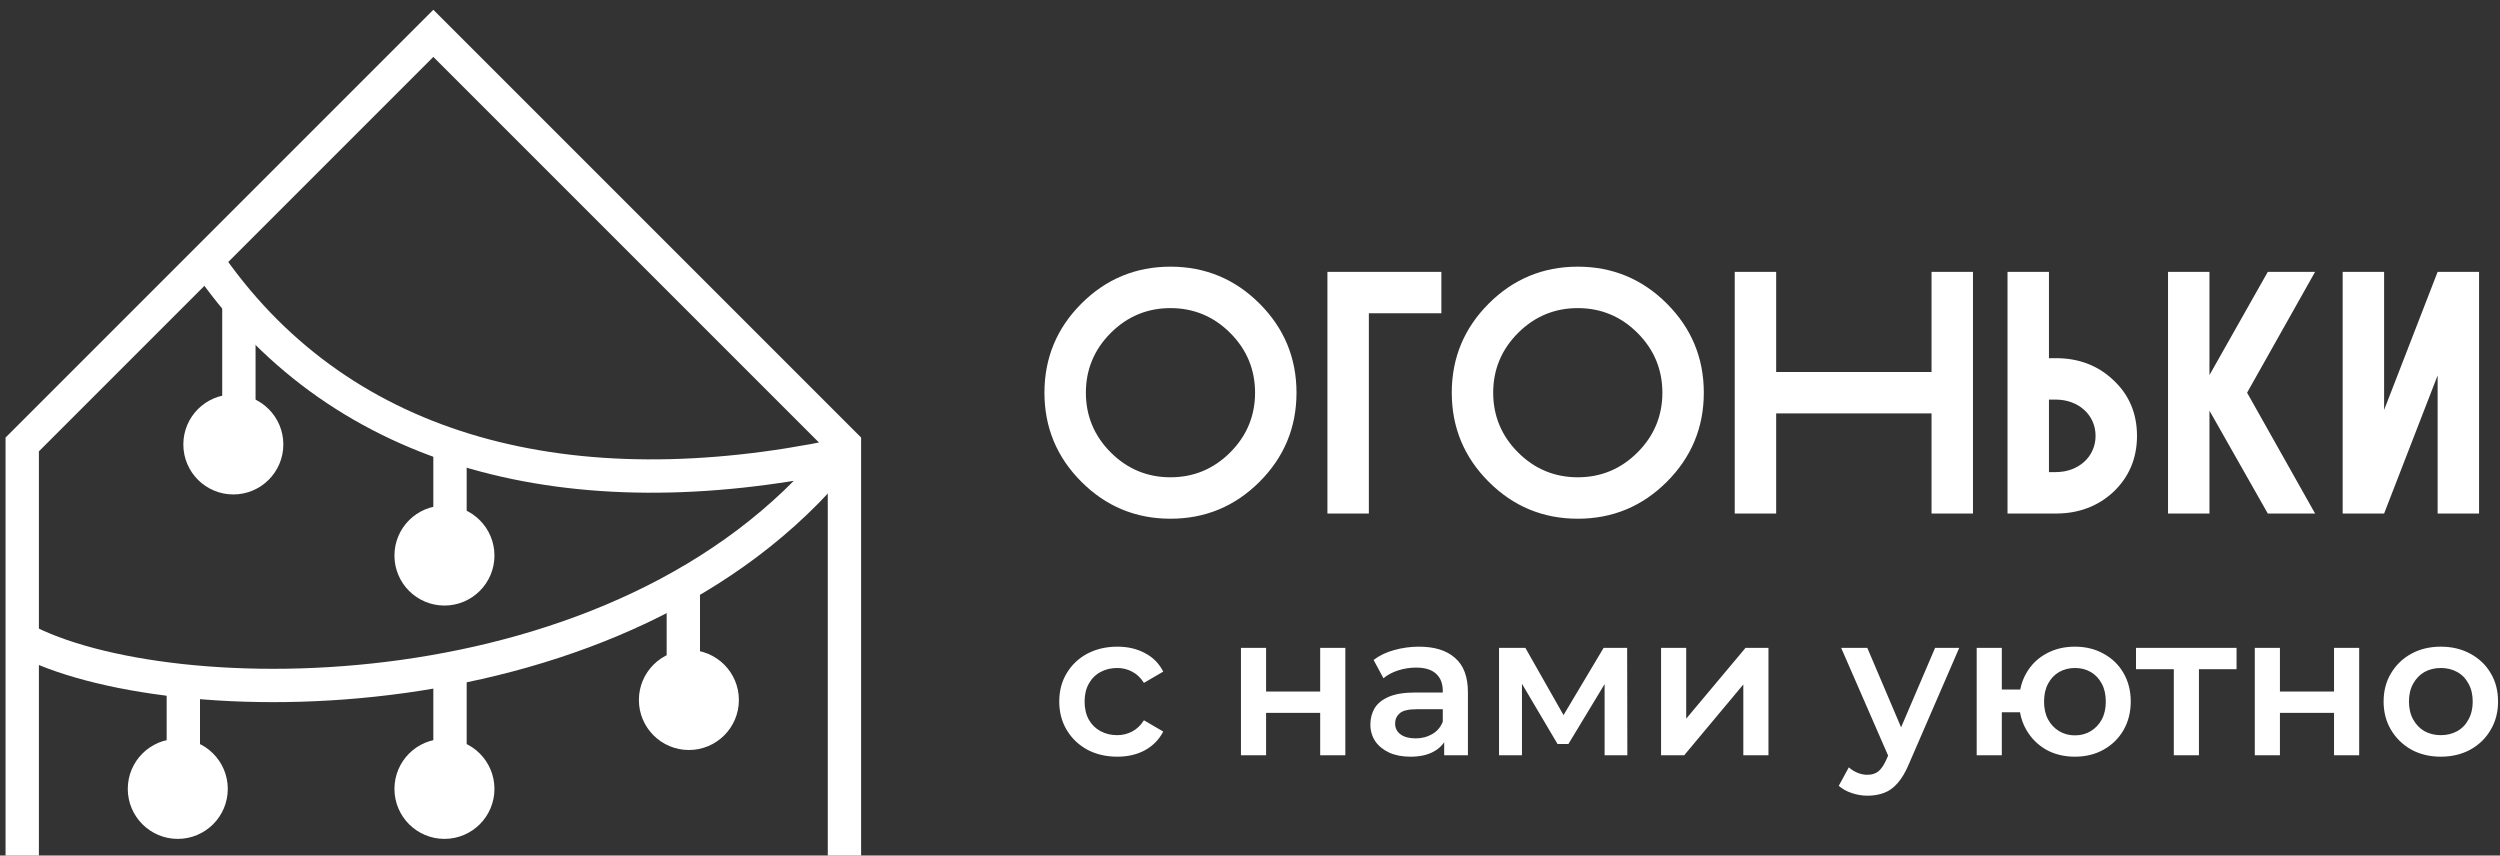
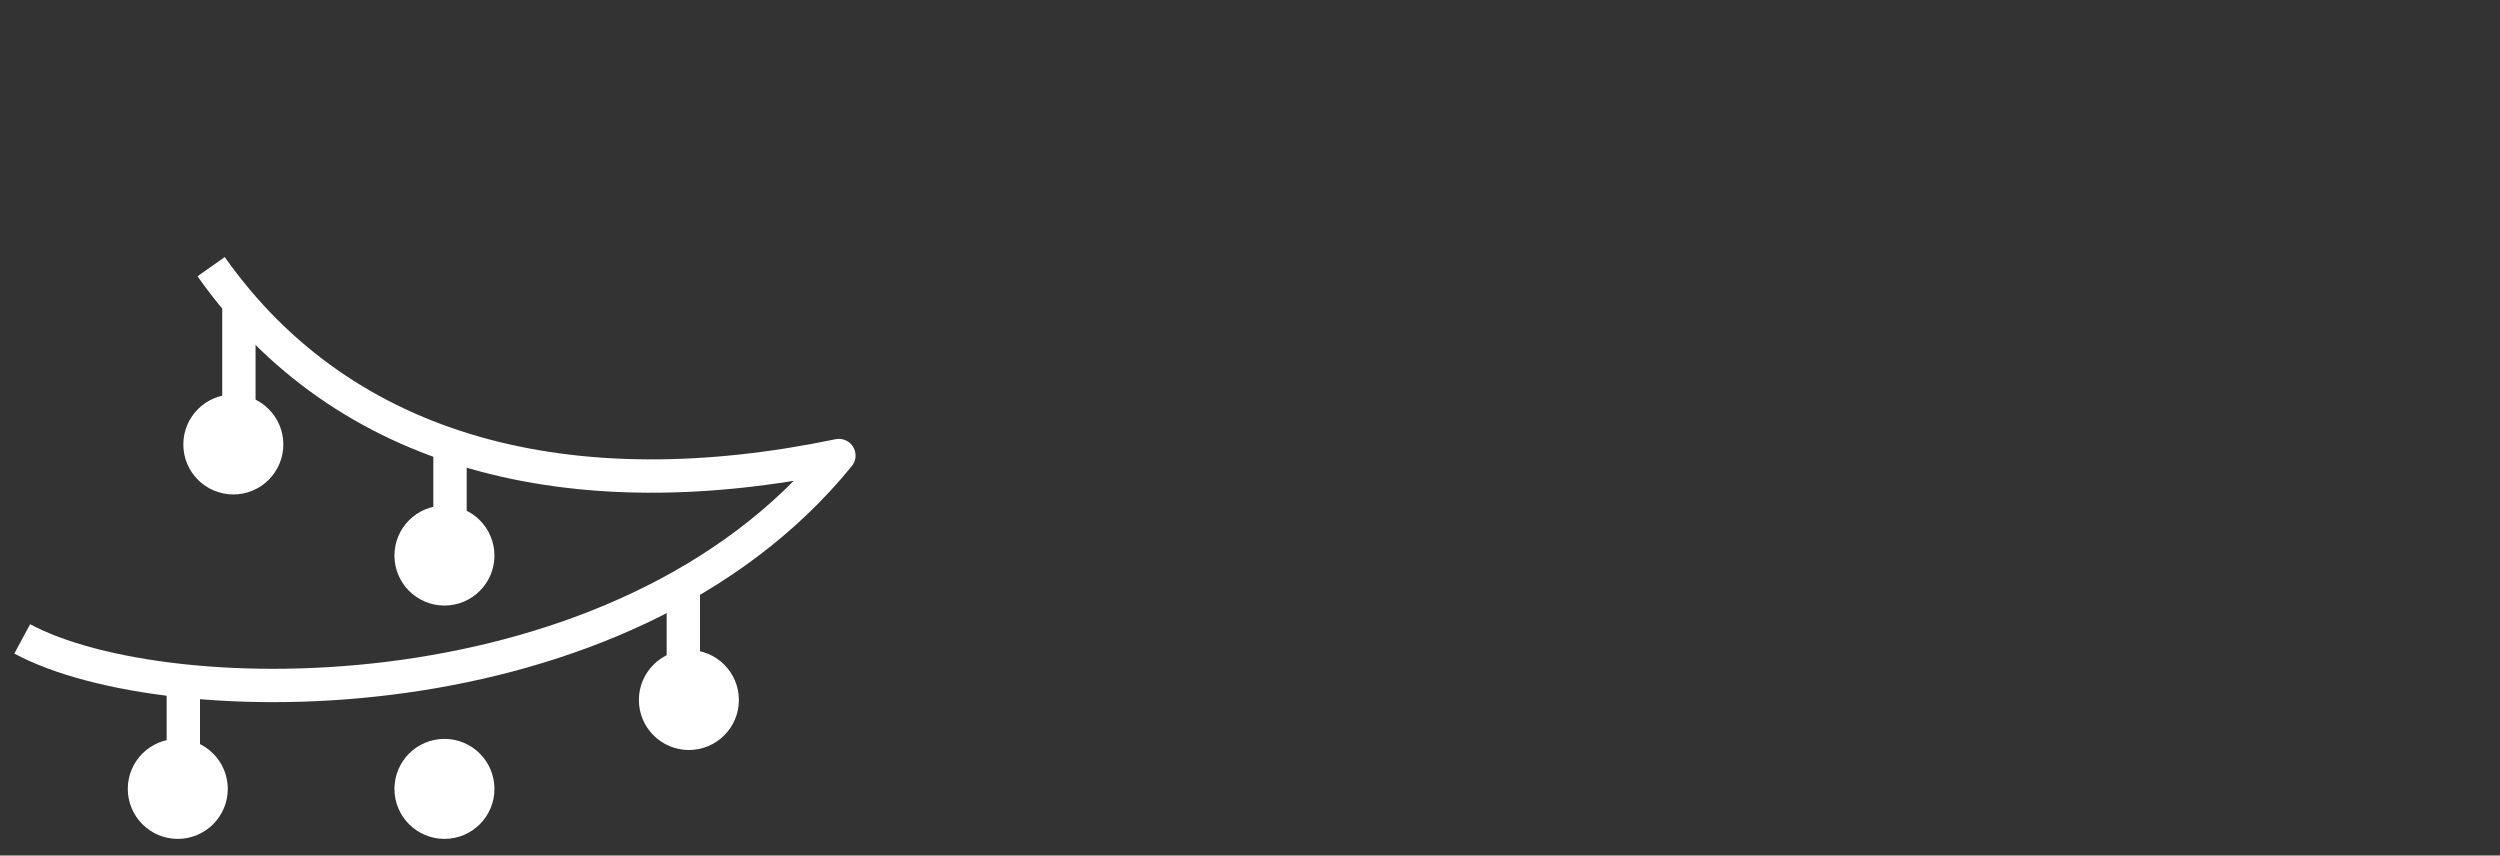
<svg xmlns="http://www.w3.org/2000/svg" width="225" height="77" viewBox="0 0 225 77" fill="none">
  <rect x="0" y="0" width="225" height="77" fill="#333333" stroke="none" />
-   <path fill-rule="evenodd" clip-rule="evenodd" d="M94 35.342C94 38.481 95.119 41.153 97.325 43.36C99.531 45.566 102.204 46.685 105.342 46.685C108.481 46.685 111.153 45.566 113.36 43.36C115.566 41.153 116.685 38.481 116.685 35.342C116.685 32.204 115.566 29.531 113.36 27.325C111.153 25.119 108.481 24 105.342 24C102.204 24 99.531 25.119 97.325 27.325C95.119 29.531 94 32.204 94 35.342ZM97.729 35.342C97.729 33.26 98.475 31.458 99.966 29.966C101.458 28.475 103.26 27.729 105.342 27.729C107.424 27.729 109.227 28.475 110.718 29.966C112.21 31.458 112.956 33.26 112.956 35.342C112.956 37.424 112.21 39.227 110.718 40.718C109.227 42.21 107.424 42.956 105.342 42.956C103.26 42.956 101.458 42.21 99.966 40.718C98.475 39.227 97.729 37.424 97.729 35.342ZM130.659 35.342C130.659 38.481 131.777 41.153 133.984 43.36C136.19 45.566 138.862 46.685 142.001 46.685C145.139 46.685 147.812 45.566 150.018 43.36C152.224 41.153 153.343 38.481 153.343 35.342C153.343 32.204 152.224 29.531 150.018 27.325C147.812 25.119 145.139 24 142.001 24C138.862 24 136.19 25.119 133.984 27.325C131.777 29.531 130.659 32.204 130.659 35.342ZM134.387 35.342C134.387 33.26 135.133 31.458 136.625 29.966C138.116 28.475 139.919 27.729 142.001 27.729C144.083 27.729 145.885 28.475 147.377 29.966C148.868 31.458 149.614 33.26 149.614 35.342C149.614 37.424 148.868 39.227 147.377 40.718C145.885 42.21 144.083 42.956 142.001 42.956C139.919 42.956 138.116 42.21 136.625 40.718C135.133 39.227 134.387 37.424 134.387 35.342ZM177.568 24.466V46.218H173.839V37.207H159.855V46.218H156.126V24.466H159.855V33.478H173.839V24.466H177.568ZM184.406 32.235V24.466H180.677V46.218H185.027C187.078 46.218 188.818 45.566 190.217 44.261C191.615 42.925 192.33 41.246 192.33 39.227C192.33 37.207 191.615 35.529 190.217 34.224C188.818 32.887 187.078 32.235 185.027 32.235H184.406ZM184.406 35.964H185.027C187.047 35.964 188.601 37.331 188.601 39.227C188.601 41.122 187.047 42.489 185.027 42.489H184.406V35.964ZM195.122 46.218V24.466H198.851V33.758L204.102 24.466H208.359L202.238 35.342L208.359 46.218H204.102L198.851 36.958V46.218H195.122ZM223.116 46.218H219.387V33.788L214.57 46.218H210.841V24.466H214.57V36.896L219.387 24.466H223.116V46.218ZM123.197 28.195V46.218H119.468V24.466H129.723V28.195H123.197Z" fill="white" />
-   <path fill-rule="evenodd" clip-rule="evenodd" d="M97.849 67.468C98.646 67.89 99.551 68.102 100.564 68.102C101.505 68.102 102.332 67.908 103.044 67.522C103.768 67.124 104.317 66.563 104.691 65.839L102.954 64.825C102.664 65.284 102.308 65.622 101.886 65.839C101.475 66.056 101.029 66.165 100.546 66.165C99.991 66.165 99.49 66.044 99.044 65.803C98.597 65.561 98.247 65.217 97.994 64.771C97.741 64.312 97.614 63.769 97.614 63.142C97.614 62.514 97.741 61.977 97.994 61.531C98.247 61.072 98.597 60.722 99.044 60.481C99.49 60.24 99.991 60.119 100.546 60.119C101.029 60.119 101.475 60.228 101.886 60.445C102.308 60.662 102.664 61 102.954 61.459L104.691 60.445C104.317 59.709 103.768 59.154 103.044 58.78C102.332 58.394 101.505 58.2 100.564 58.2C99.551 58.2 98.646 58.412 97.849 58.834C97.065 59.256 96.449 59.842 96.003 60.59C95.556 61.326 95.333 62.176 95.333 63.142C95.333 64.095 95.556 64.946 96.003 65.694C96.449 66.442 97.065 67.034 97.849 67.468ZM129.977 66.802V67.975H132.113V62.309C132.113 60.909 131.727 59.878 130.954 59.214C130.194 58.538 129.114 58.2 127.714 58.2C126.942 58.2 126.194 58.303 125.47 58.508C124.758 58.701 124.142 58.997 123.624 59.395L124.51 61.042C124.872 60.74 125.313 60.505 125.832 60.336C126.363 60.167 126.9 60.083 127.443 60.083C128.251 60.083 128.855 60.27 129.253 60.644C129.651 61.006 129.85 61.519 129.85 62.182V62.327H127.352C126.375 62.327 125.59 62.454 124.999 62.707C124.408 62.961 123.98 63.305 123.714 63.739C123.461 64.174 123.334 64.662 123.334 65.205C123.334 65.76 123.479 66.261 123.768 66.708C124.07 67.142 124.492 67.486 125.035 67.739C125.578 67.981 126.212 68.102 126.936 68.102C127.793 68.102 128.499 67.945 129.054 67.631C129.445 67.415 129.752 67.138 129.977 66.802ZM129.85 64.952V63.83H127.515C126.743 63.83 126.224 63.956 125.959 64.21C125.693 64.451 125.56 64.753 125.56 65.115C125.56 65.525 125.723 65.851 126.049 66.092C126.375 66.334 126.827 66.454 127.407 66.454C127.962 66.454 128.456 66.328 128.891 66.074C129.337 65.821 129.657 65.447 129.85 64.952ZM177.902 58.309V67.975H180.164V64.101H181.8C181.899 64.676 182.09 65.207 182.373 65.694C182.807 66.442 183.398 67.034 184.146 67.468C184.907 67.89 185.769 68.102 186.735 68.102C187.712 68.102 188.575 67.89 189.323 67.468C190.083 67.046 190.681 66.46 191.115 65.712C191.55 64.952 191.767 64.095 191.767 63.142C191.767 62.176 191.55 61.32 191.115 60.572C190.681 59.823 190.083 59.244 189.323 58.834C188.575 58.412 187.712 58.2 186.735 58.2C185.769 58.2 184.907 58.412 184.146 58.834C183.398 59.244 182.807 59.823 182.373 60.572C182.109 61.026 181.925 61.521 181.821 62.056H180.164V58.309H177.902ZM188.165 65.803C187.754 66.056 187.278 66.183 186.735 66.183C186.216 66.183 185.745 66.056 185.323 65.803C184.901 65.549 184.569 65.199 184.327 64.753C184.086 64.306 183.965 63.769 183.965 63.142C183.965 62.514 184.086 61.977 184.327 61.531C184.569 61.072 184.901 60.722 185.323 60.481C185.745 60.24 186.222 60.119 186.753 60.119C187.284 60.119 187.754 60.24 188.165 60.481C188.587 60.722 188.919 61.072 189.16 61.531C189.402 61.977 189.522 62.514 189.522 63.142C189.522 63.769 189.402 64.306 189.16 64.753C188.919 65.199 188.587 65.549 188.165 65.803ZM217.023 67.468C217.796 67.89 218.677 68.102 219.666 68.102C220.668 68.102 221.555 67.89 222.327 67.468C223.111 67.034 223.721 66.442 224.155 65.694C224.602 64.946 224.825 64.095 224.825 63.142C224.825 62.164 224.602 61.308 224.155 60.572C223.721 59.836 223.111 59.256 222.327 58.834C221.555 58.412 220.668 58.2 219.666 58.2C218.677 58.2 217.796 58.412 217.023 58.834C216.251 59.256 215.642 59.842 215.195 60.59C214.749 61.326 214.525 62.176 214.525 63.142C214.525 64.095 214.749 64.946 215.195 65.694C215.642 66.442 216.251 67.034 217.023 67.468ZM221.15 65.803C220.716 66.044 220.221 66.165 219.666 66.165C219.123 66.165 218.634 66.044 218.2 65.803C217.778 65.561 217.44 65.211 217.186 64.753C216.933 64.294 216.806 63.757 216.806 63.142C216.806 62.514 216.933 61.977 217.186 61.531C217.44 61.072 217.778 60.722 218.2 60.481C218.634 60.24 219.129 60.119 219.684 60.119C220.227 60.119 220.716 60.24 221.15 60.481C221.585 60.722 221.923 61.072 222.164 61.531C222.417 61.977 222.544 62.514 222.544 63.142C222.544 63.757 222.417 64.294 222.164 64.753C221.923 65.211 221.585 65.561 221.15 65.803ZM202.932 58.309V67.975H205.194V64.156H210.063V67.975H212.326V58.309H210.063V62.237H205.194V58.309H202.932ZM195.643 67.975V60.228H192.24V58.309H201.29V60.228H197.905V67.975H195.643ZM168.076 71.613C167.606 71.613 167.135 71.535 166.664 71.378C166.194 71.221 165.802 71.004 165.488 70.726L166.393 69.061C166.622 69.266 166.882 69.429 167.171 69.549C167.461 69.67 167.756 69.731 168.058 69.731C168.468 69.731 168.8 69.628 169.054 69.423C169.307 69.218 169.542 68.874 169.76 68.391L169.931 68.005L165.705 58.309H168.058L171.098 65.459L174.158 58.309H176.33L171.805 68.753C171.503 69.477 171.165 70.05 170.791 70.473C170.429 70.895 170.019 71.191 169.561 71.36C169.114 71.528 168.619 71.613 168.076 71.613ZM149.496 58.309V67.975H151.577L156.899 61.603V67.975H159.161V58.309H157.098L151.758 64.68V58.309H149.496ZM134.913 67.975V58.309H137.284L140.717 64.36L144.325 58.309H146.443L146.461 67.975H144.415V61.569L141.157 66.961H140.18L136.976 61.542V67.975H134.913ZM111.686 67.975V58.309H113.948V62.237H118.817V58.309H121.08V67.975H118.817V64.156H113.948V67.975H111.686Z" fill="white" />
-   <path d="M2 77V40L39 3L76 40V77" stroke="white" stroke-width="3" />
  <path d="M19 24C31 41 51.5 46 75.5 41C56 65 15 64.5 2 57.5" stroke="white" stroke-width="3" stroke-linejoin="round" />
  <circle cx="21" cy="40" r="4" fill="white" stroke="white" />
  <circle cx="40" cy="50" r="4" fill="white" stroke="white" />
  <circle cx="16" cy="71" r="4" fill="white" stroke="white" />
  <circle cx="40" cy="71" r="4" fill="white" stroke="white" />
  <circle cx="62" cy="63" r="4" fill="white" stroke="white" />
  <line x1="16.5" y1="67" x2="16.5" y2="62" stroke="white" stroke-width="3" />
-   <line x1="40.5" y1="71" x2="40.5" y2="61" stroke="white" stroke-width="3" />
  <line x1="61.5" y1="59" x2="61.5" y2="52" stroke="white" stroke-width="3" />
  <line x1="40.5" y1="46" x2="40.5" y2="39" stroke="white" stroke-width="3" />
  <line x1="21.5" y1="36" x2="21.5" y2="27" stroke="white" stroke-width="3" />
</svg>